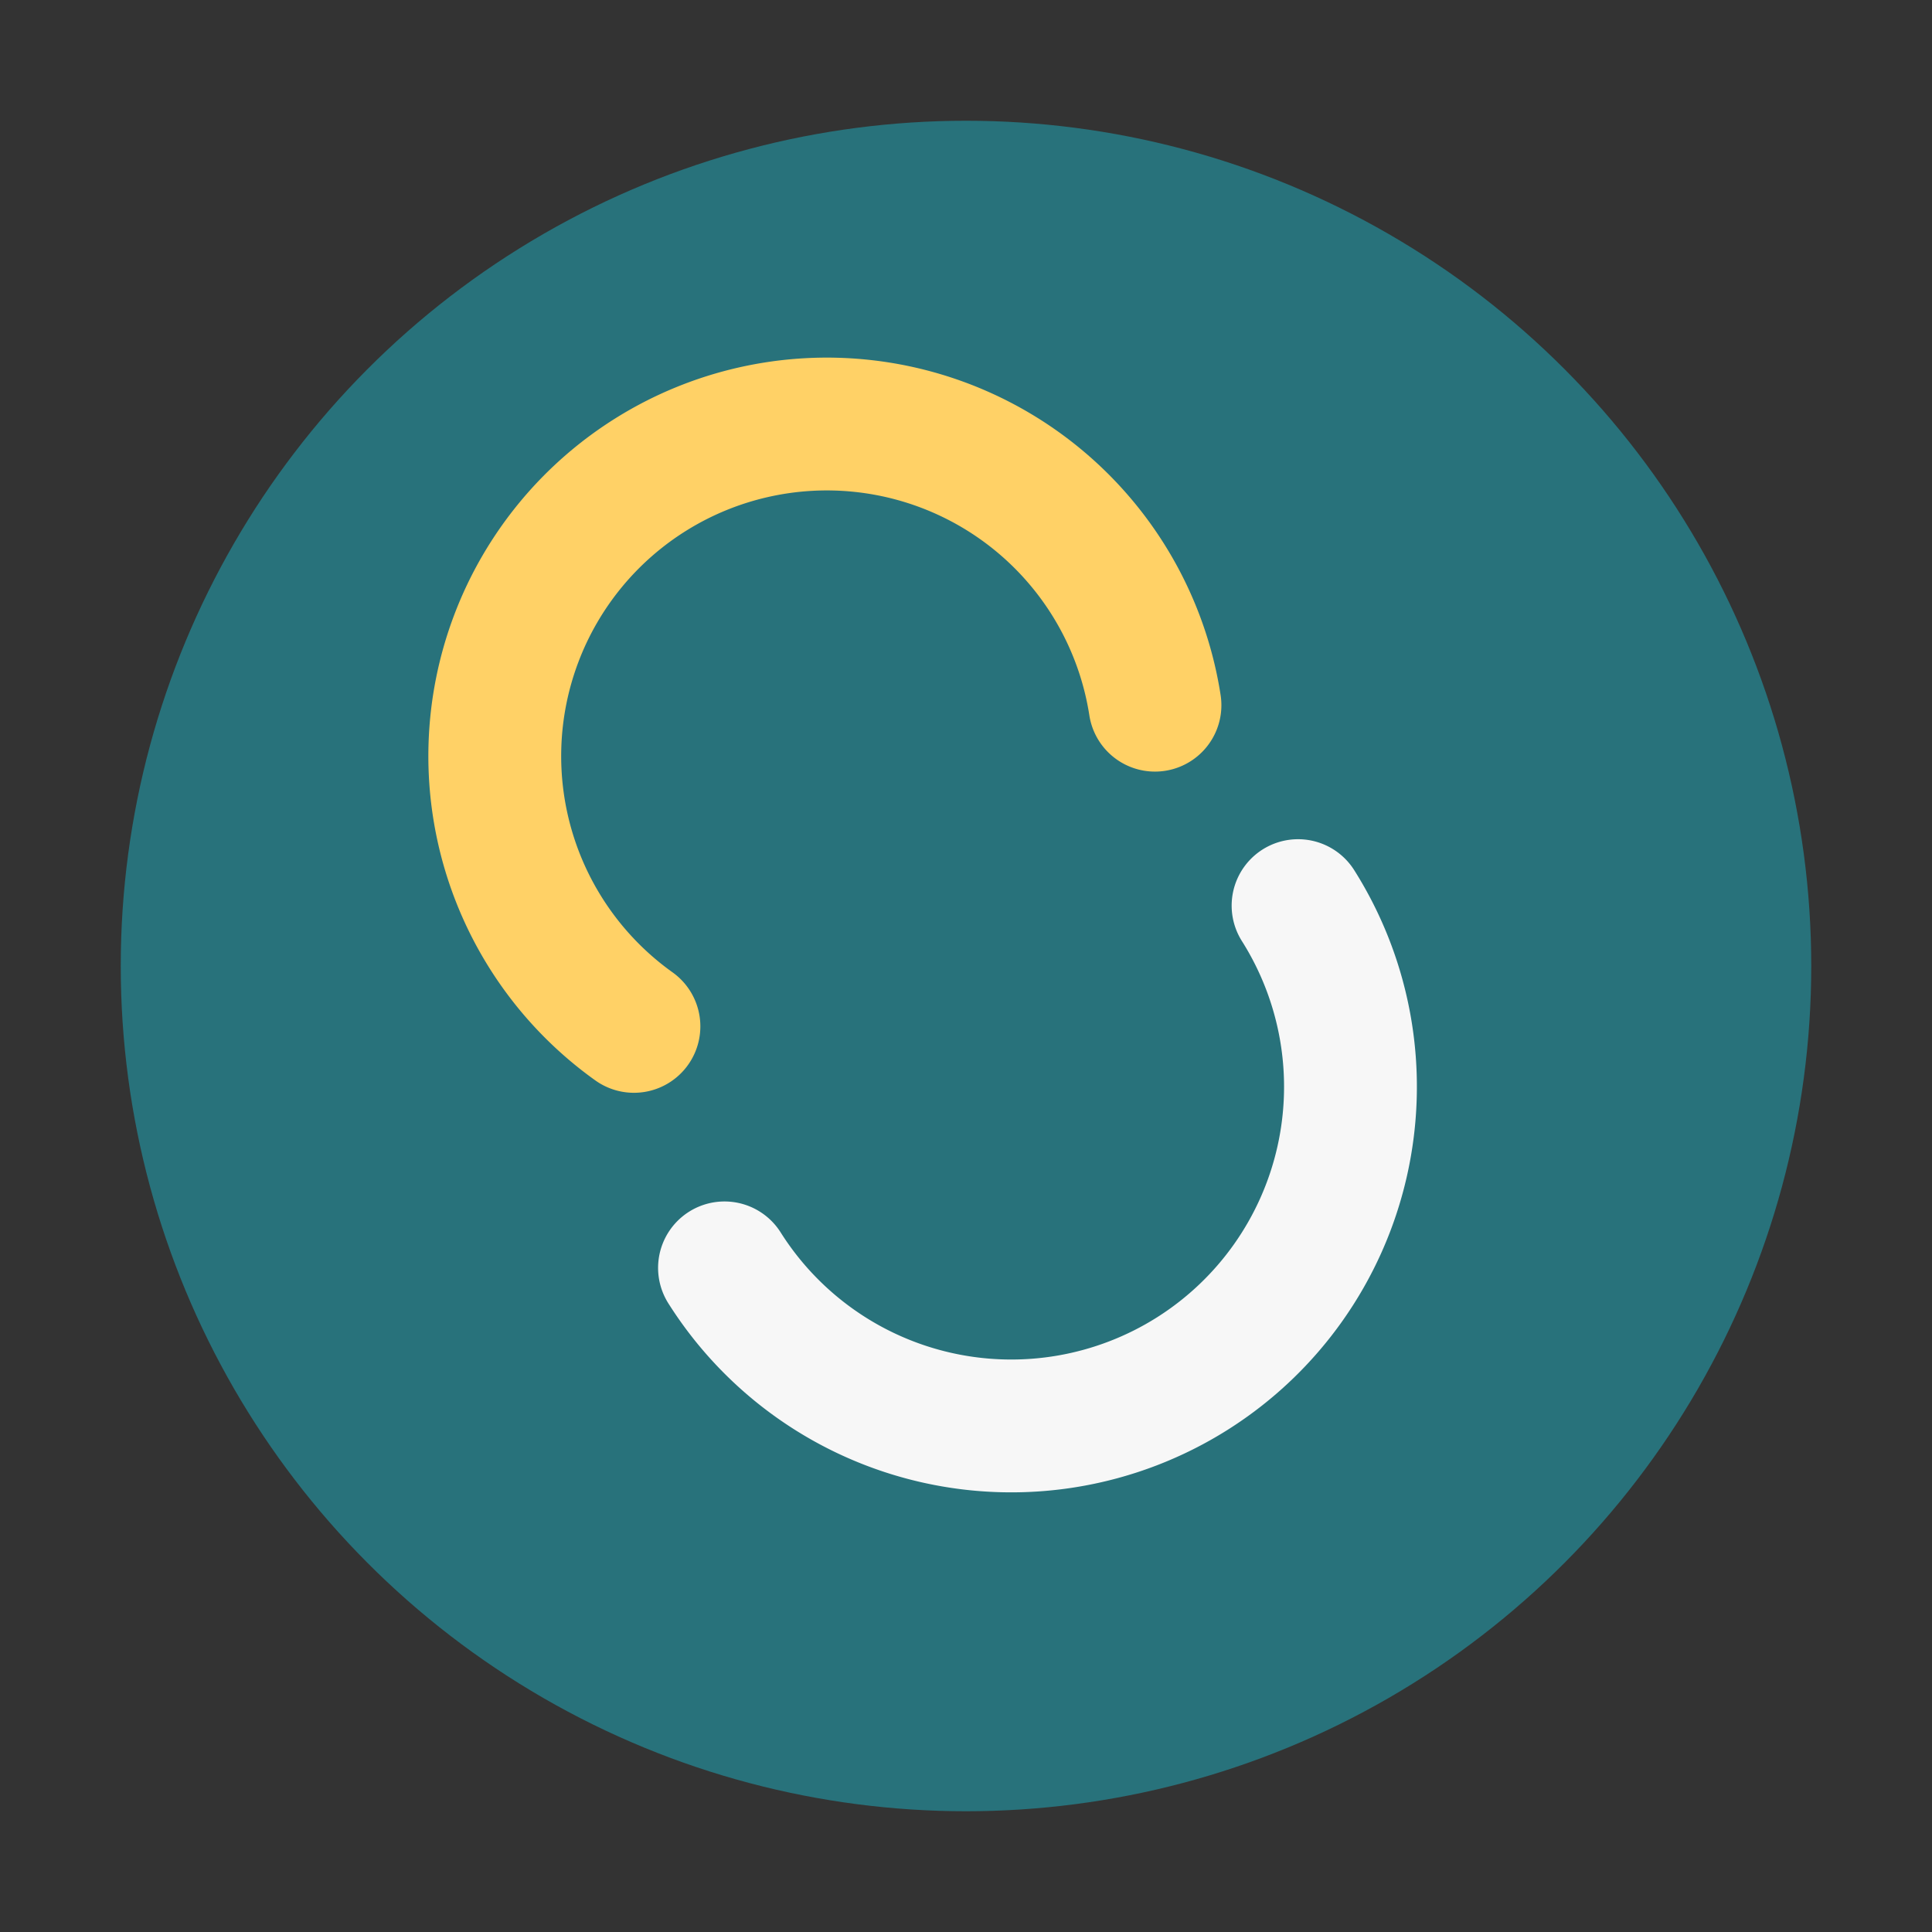
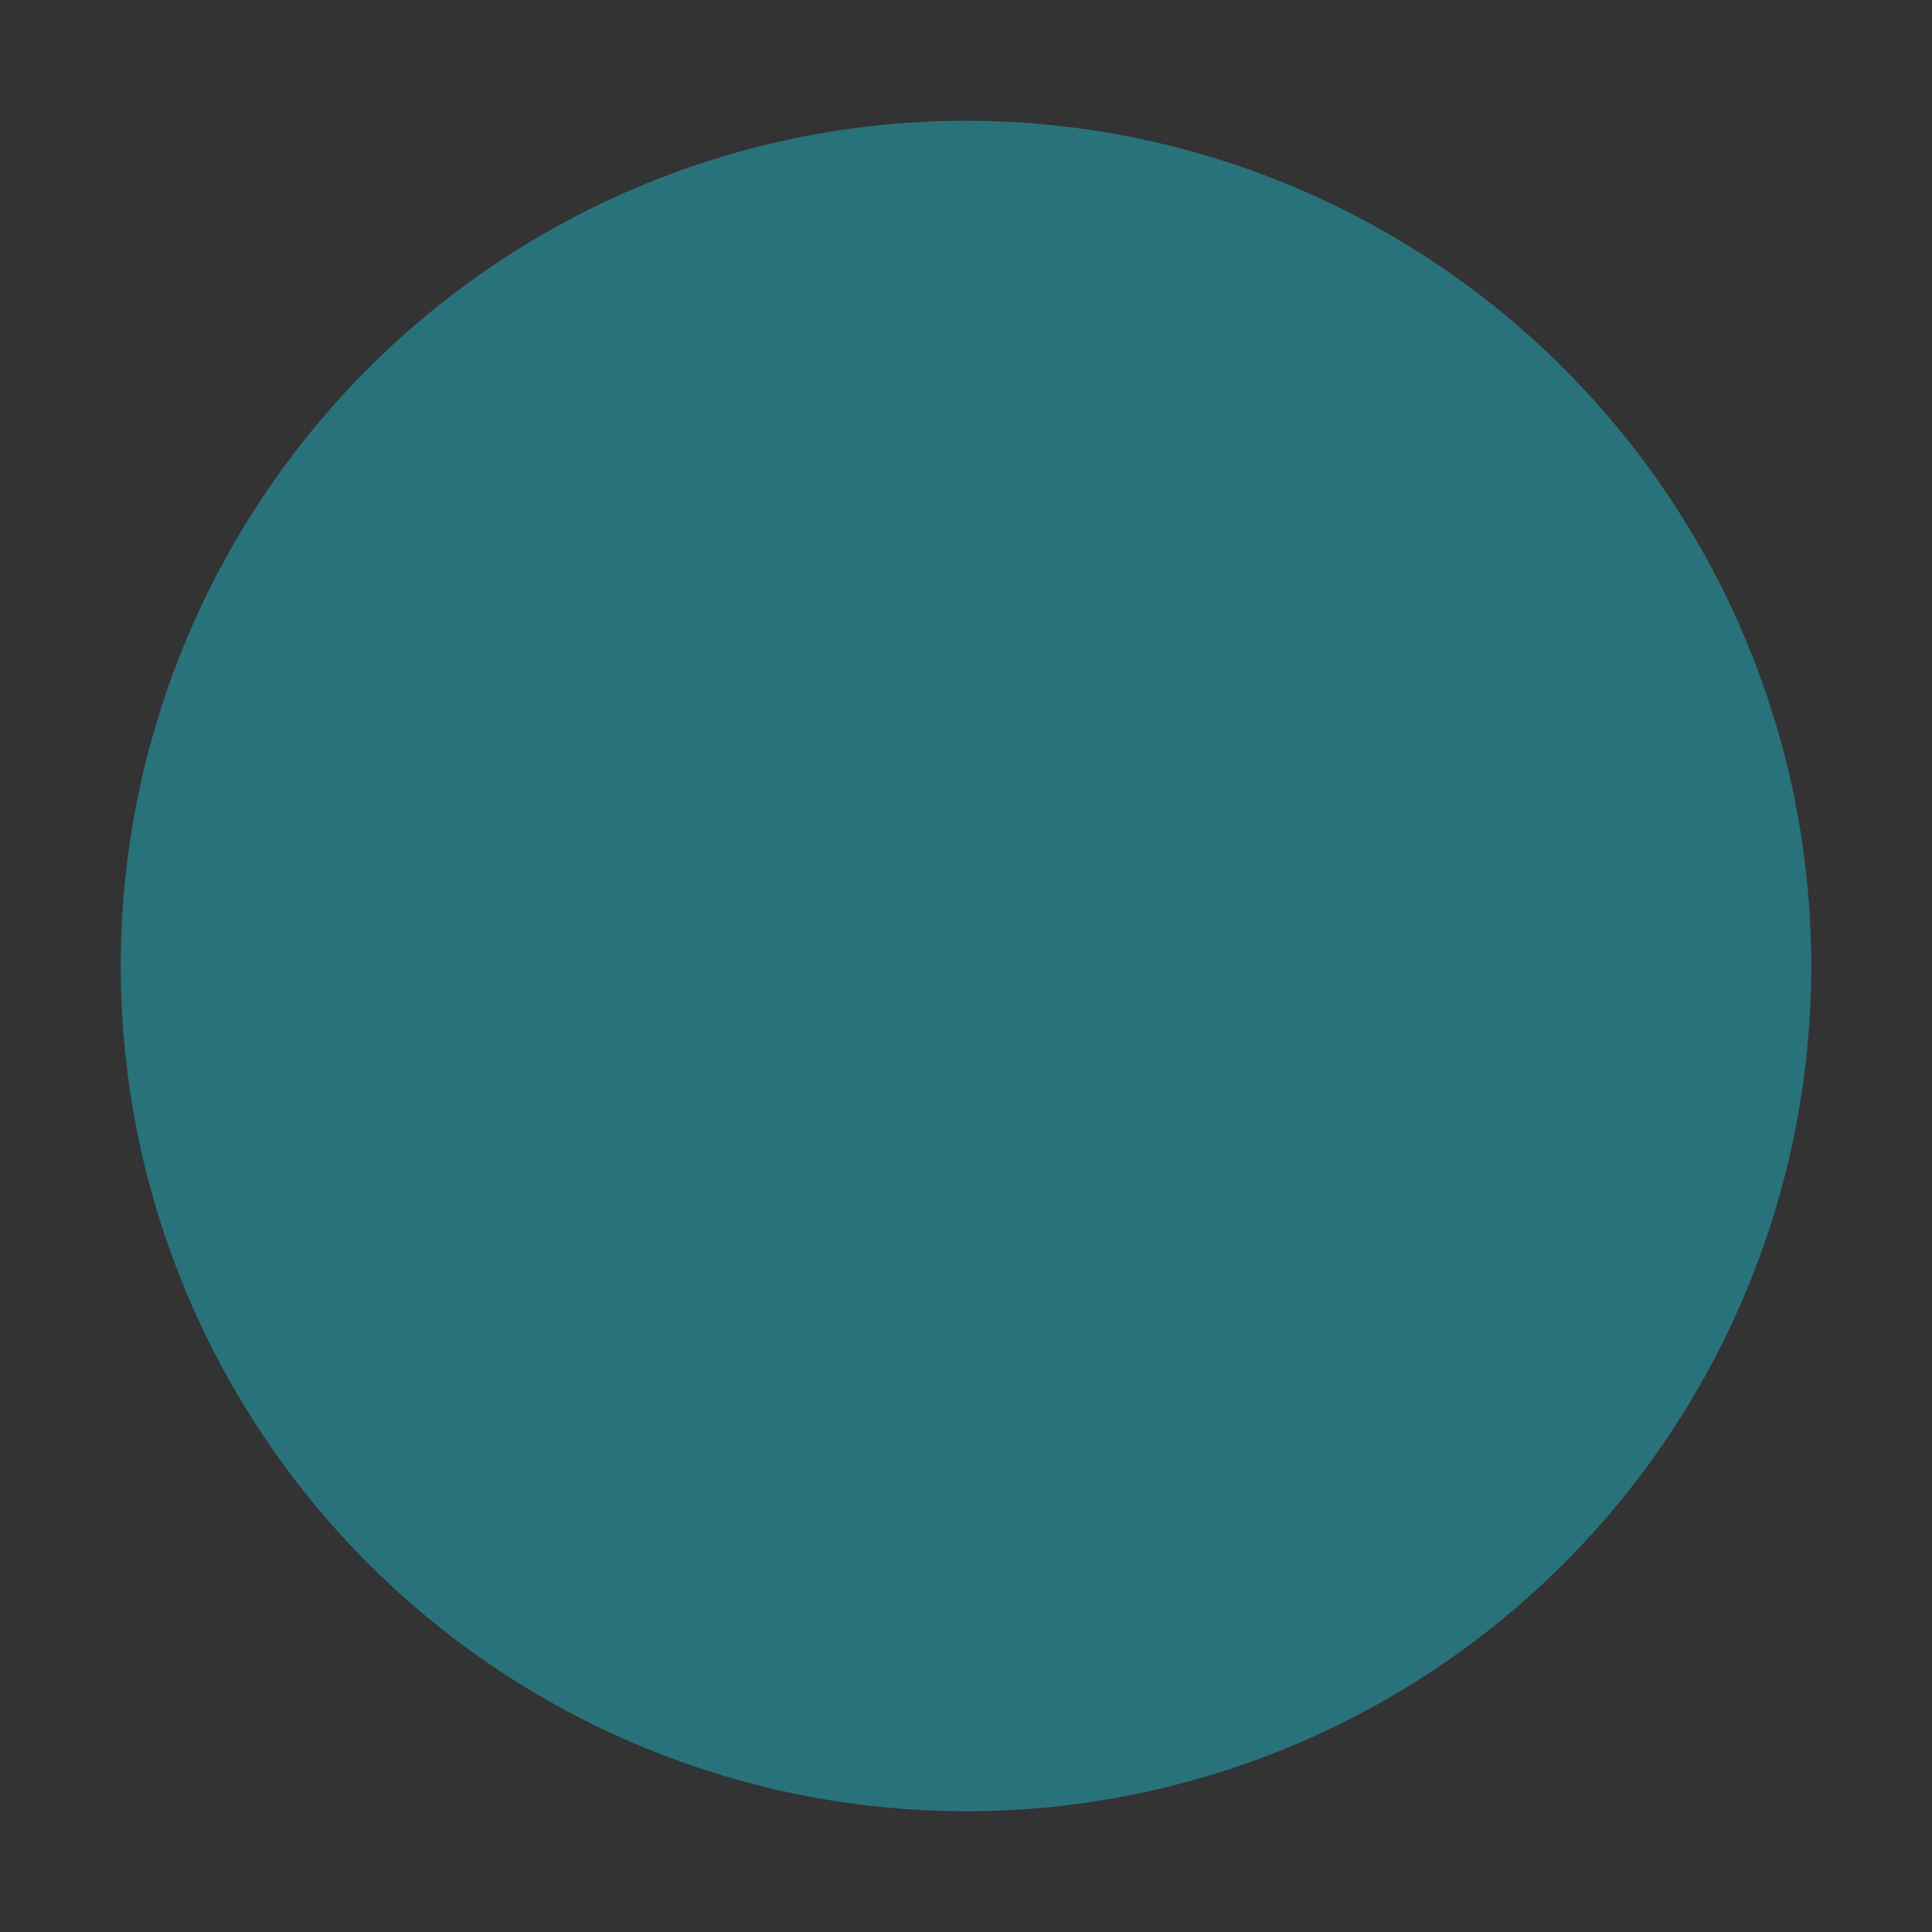
<svg xmlns="http://www.w3.org/2000/svg" width="32" height="32" viewBox="0 0 32 32">
  <rect x="0" y="0" width="32" height="32" fill="#333333" stroke="none" />
  <circle cx="16" cy="16" r="14" fill="#28727B" />
-   <path d="M10.5 17a5.5 5.5 0 1 1 8.63-5.32" fill="none" stroke="#FFD166" stroke-width="2.2" stroke-linecap="round" />
-   <path d="M21.5 15A5.5 5.5 0 1 1 12 21" fill="none" stroke="#F7F7F7" stroke-width="2.2" stroke-linecap="round" />
</svg>